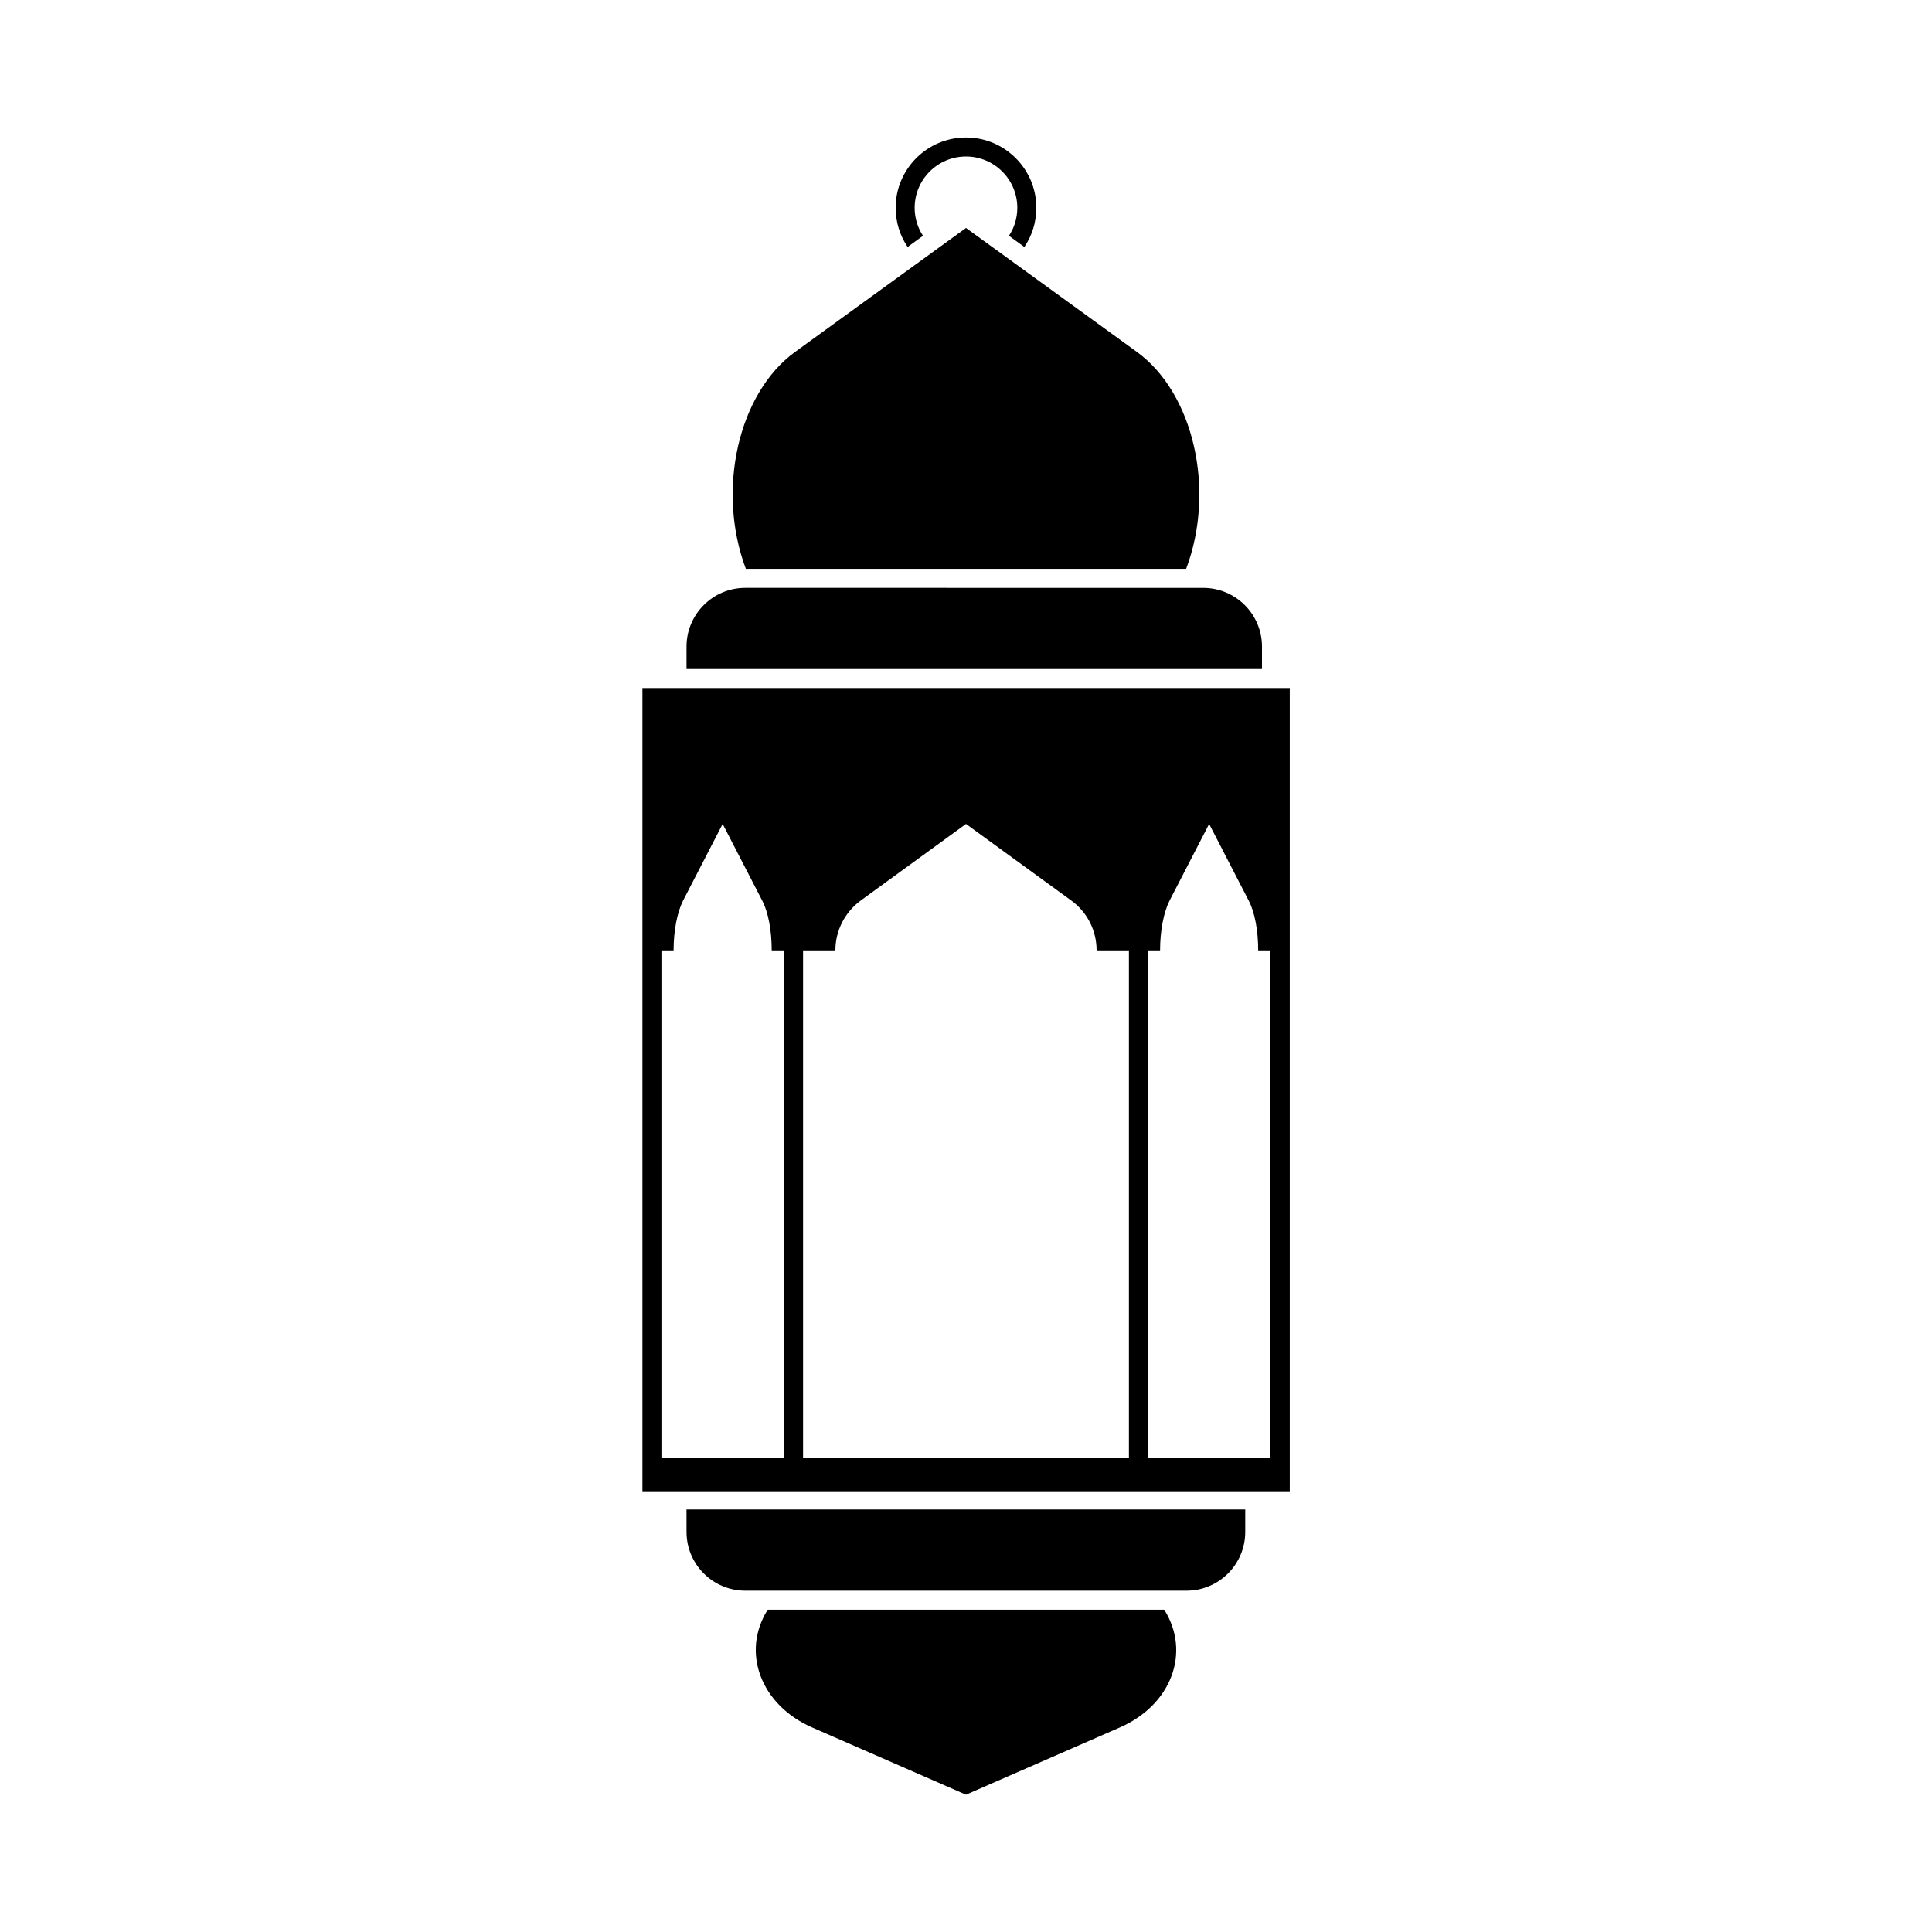
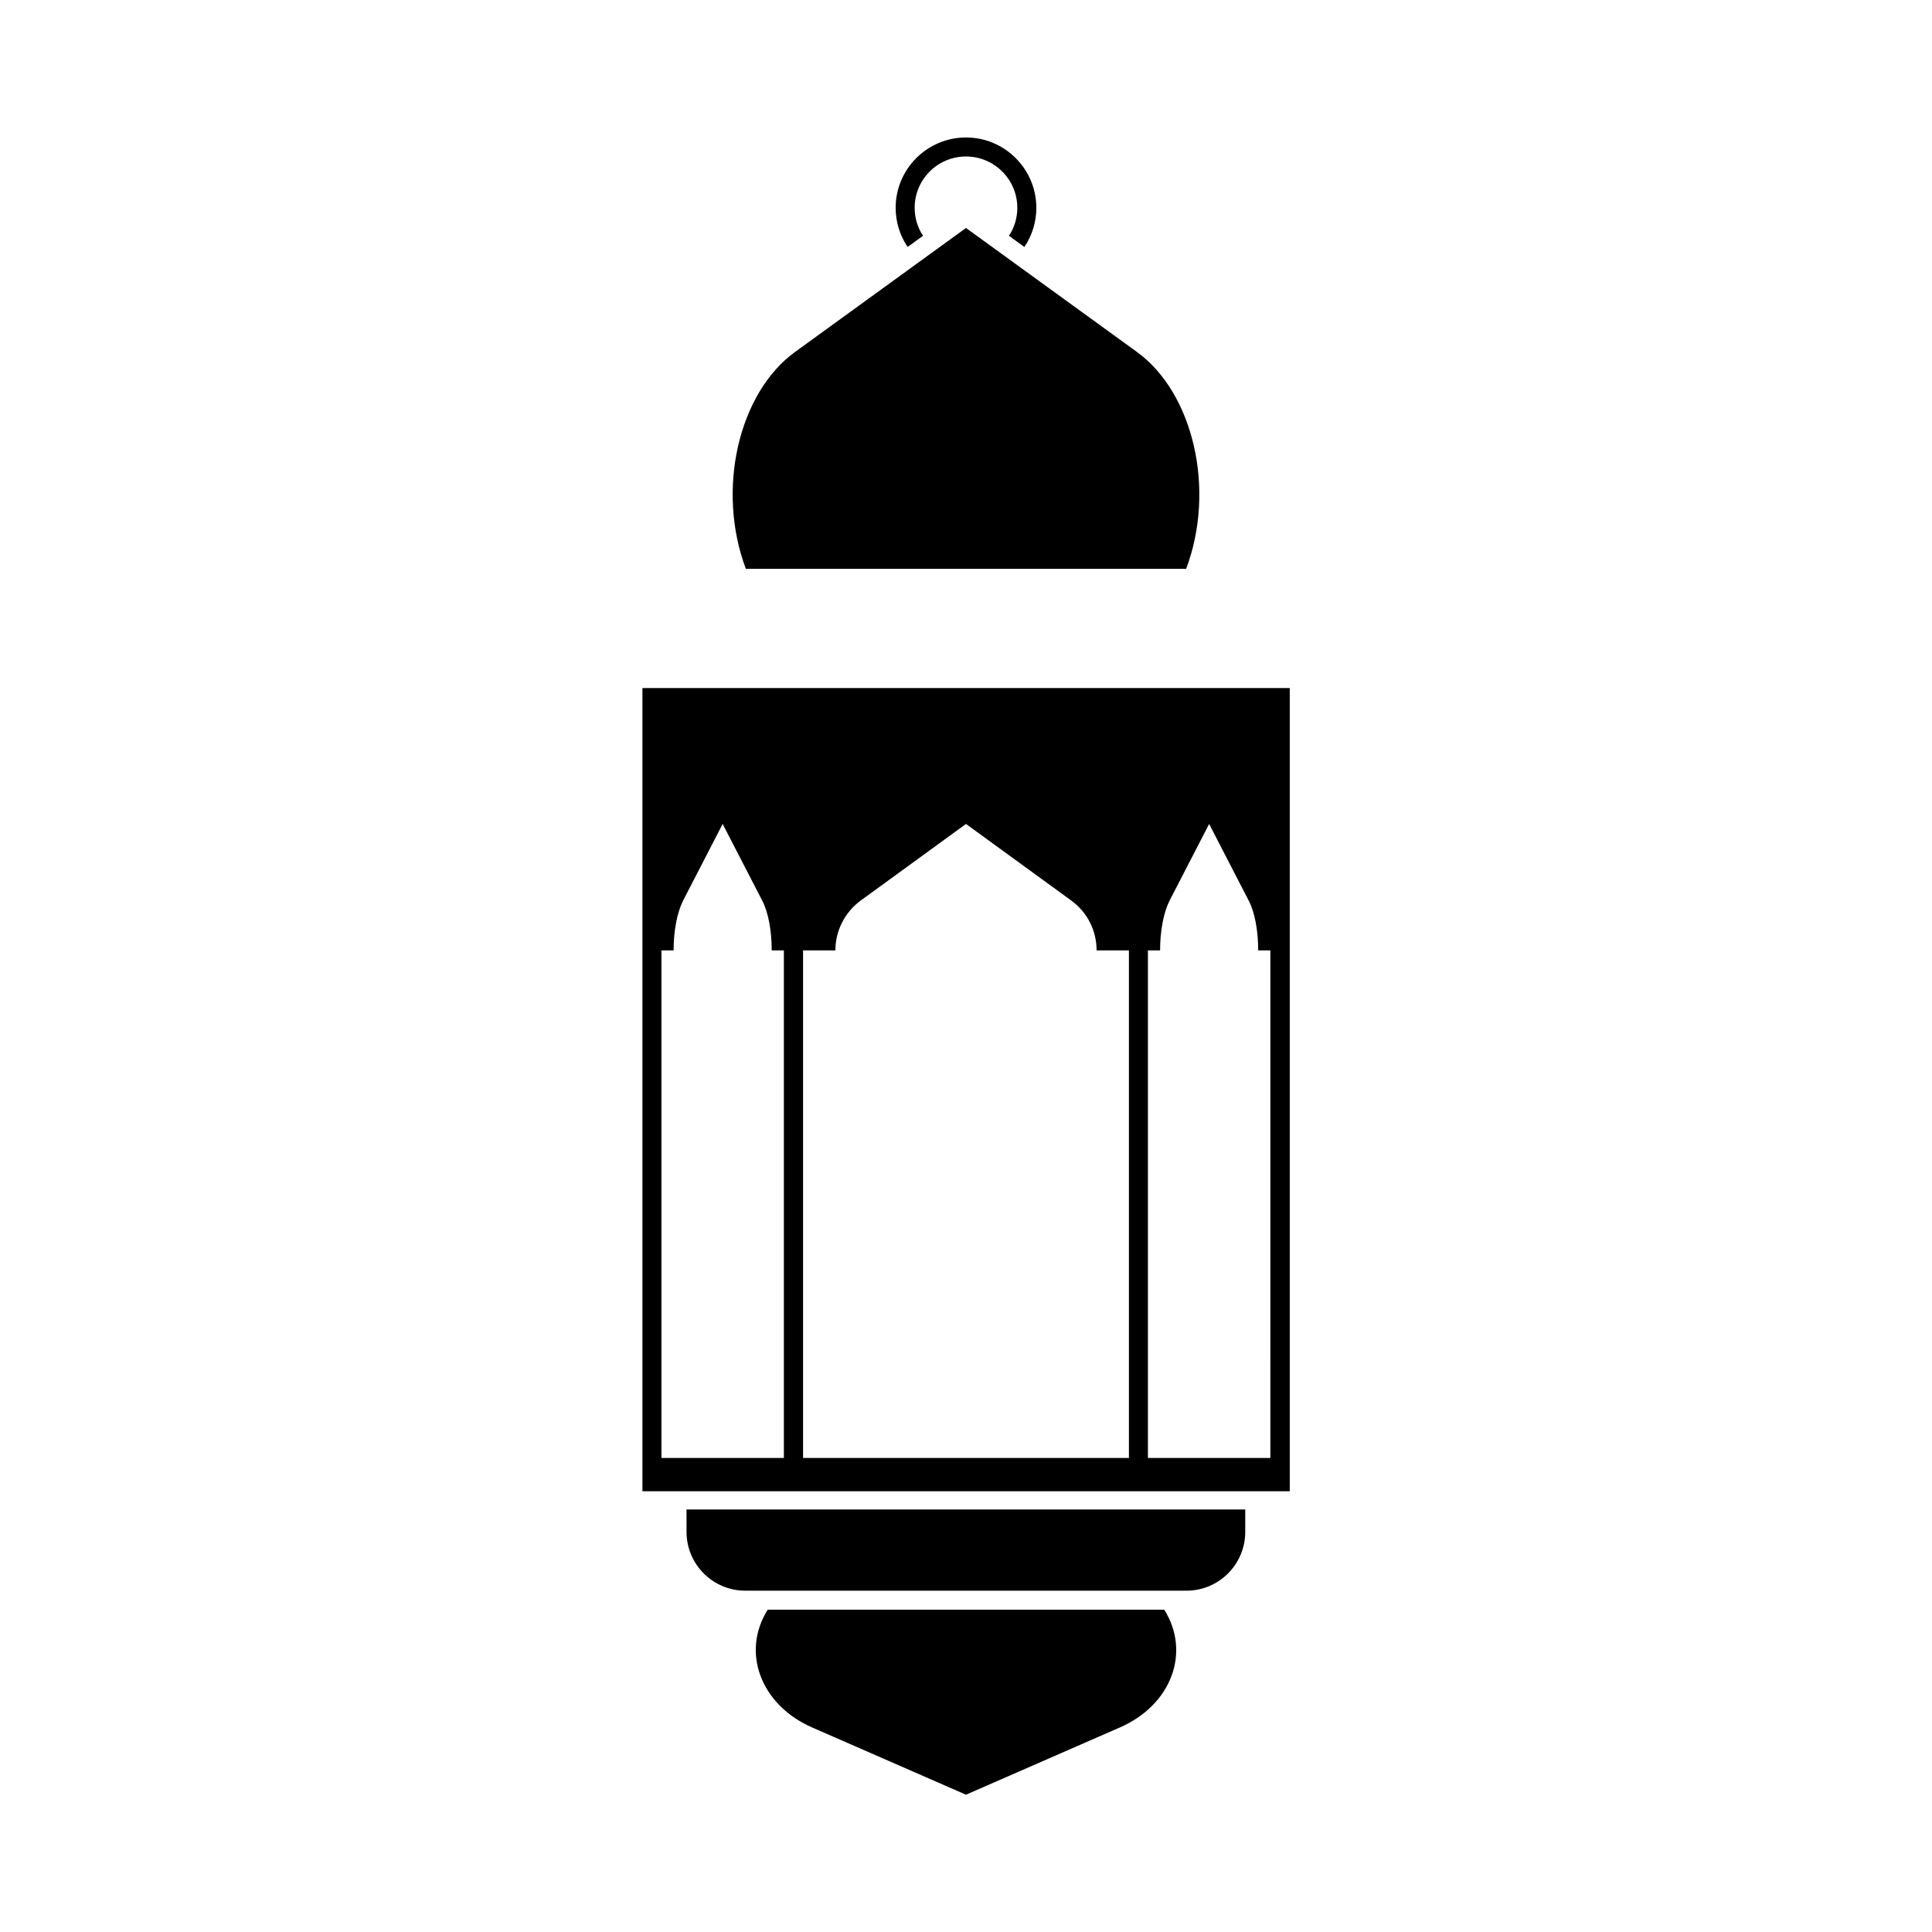
<svg xmlns="http://www.w3.org/2000/svg" fill="#000000" width="800px" height="800px" version="1.1" viewBox="144 144 512 512">
  <g>
    <path d="m314.25 326.34v212.86h171.55v-212.86zm37.535 204.04h-32.496v-134.52h3.223c0-5.238 0.957-10.125 2.519-13.199l10.48-20.305 10.48 20.305c1.613 3.074 2.519 7.961 2.519 13.199h3.223v134.52zm91.391 0h-86.355v-134.52h8.566c0-5.238 2.519-10.125 6.699-13.199l27.914-20.305 27.91 20.305c4.231 3.074 6.699 7.961 6.699 13.199h8.566zm37.531 0h-32.496v-134.52h3.223c0-5.238 0.957-10.125 2.519-13.199l10.48-20.305 10.48 20.305c1.613 3.074 2.519 7.961 2.519 13.199h3.223l0.004 134.52z" />
    <path d="m325.94 549.98c0 8.613 7.004 15.566 15.566 15.566h116.93c8.613 0 15.566-7.004 15.566-15.566v-5.945h-148.07z" />
-     <path d="m347.45 570.59c-7.106 11.285-1.812 25.242 11.738 31.188l40.809 17.836 40.809-17.836c13.602-5.945 18.844-19.852 11.738-31.188z" />
-     <path d="m478.44 315.36c0-8.613-7.004-15.566-15.566-15.566l-121.37-0.004c-8.613 0-15.566 7.004-15.566 15.566v5.945h152.5z" />
+     <path d="m347.45 570.59c-7.106 11.285-1.812 25.242 11.738 31.188l40.809 17.836 40.809-17.836c13.602-5.945 18.844-19.852 11.738-31.188" />
    <path d="m458.34 294.75c7.859-20.859 2.016-46.551-13.047-57.484l-45.293-32.852-45.293 32.848c-15.062 10.934-20.906 36.625-13.047 57.484z" />
    <path d="m388.61 206.48c-1.41-2.117-2.215-4.684-2.215-7.406 0-7.508 6.098-13.602 13.602-13.602 7.508 0 13.602 6.098 13.602 13.602 0 2.719-0.805 5.289-2.215 7.406l4.082 2.973c2.016-2.973 3.176-6.551 3.176-10.379 0-10.277-8.363-18.641-18.641-18.641s-18.641 8.363-18.641 18.641c0 3.828 1.16 7.406 3.176 10.379z" />
  </g>
</svg>